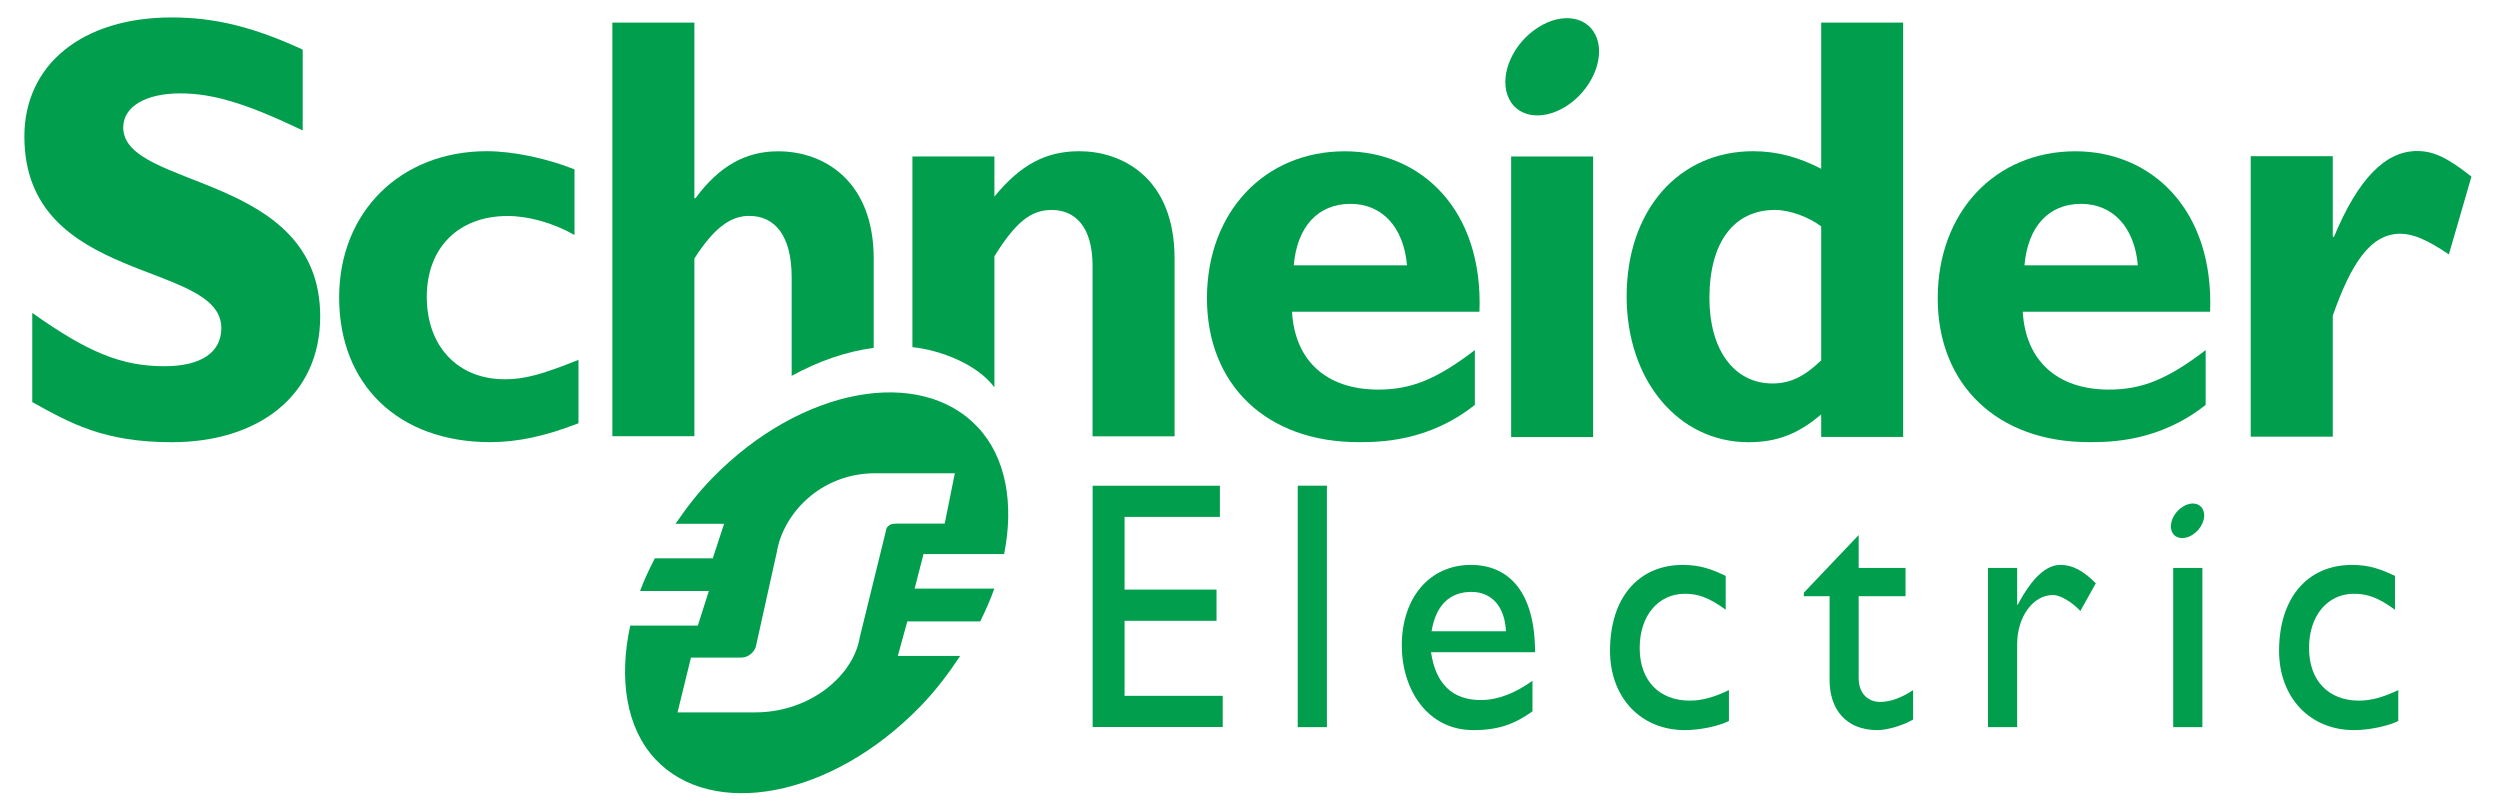
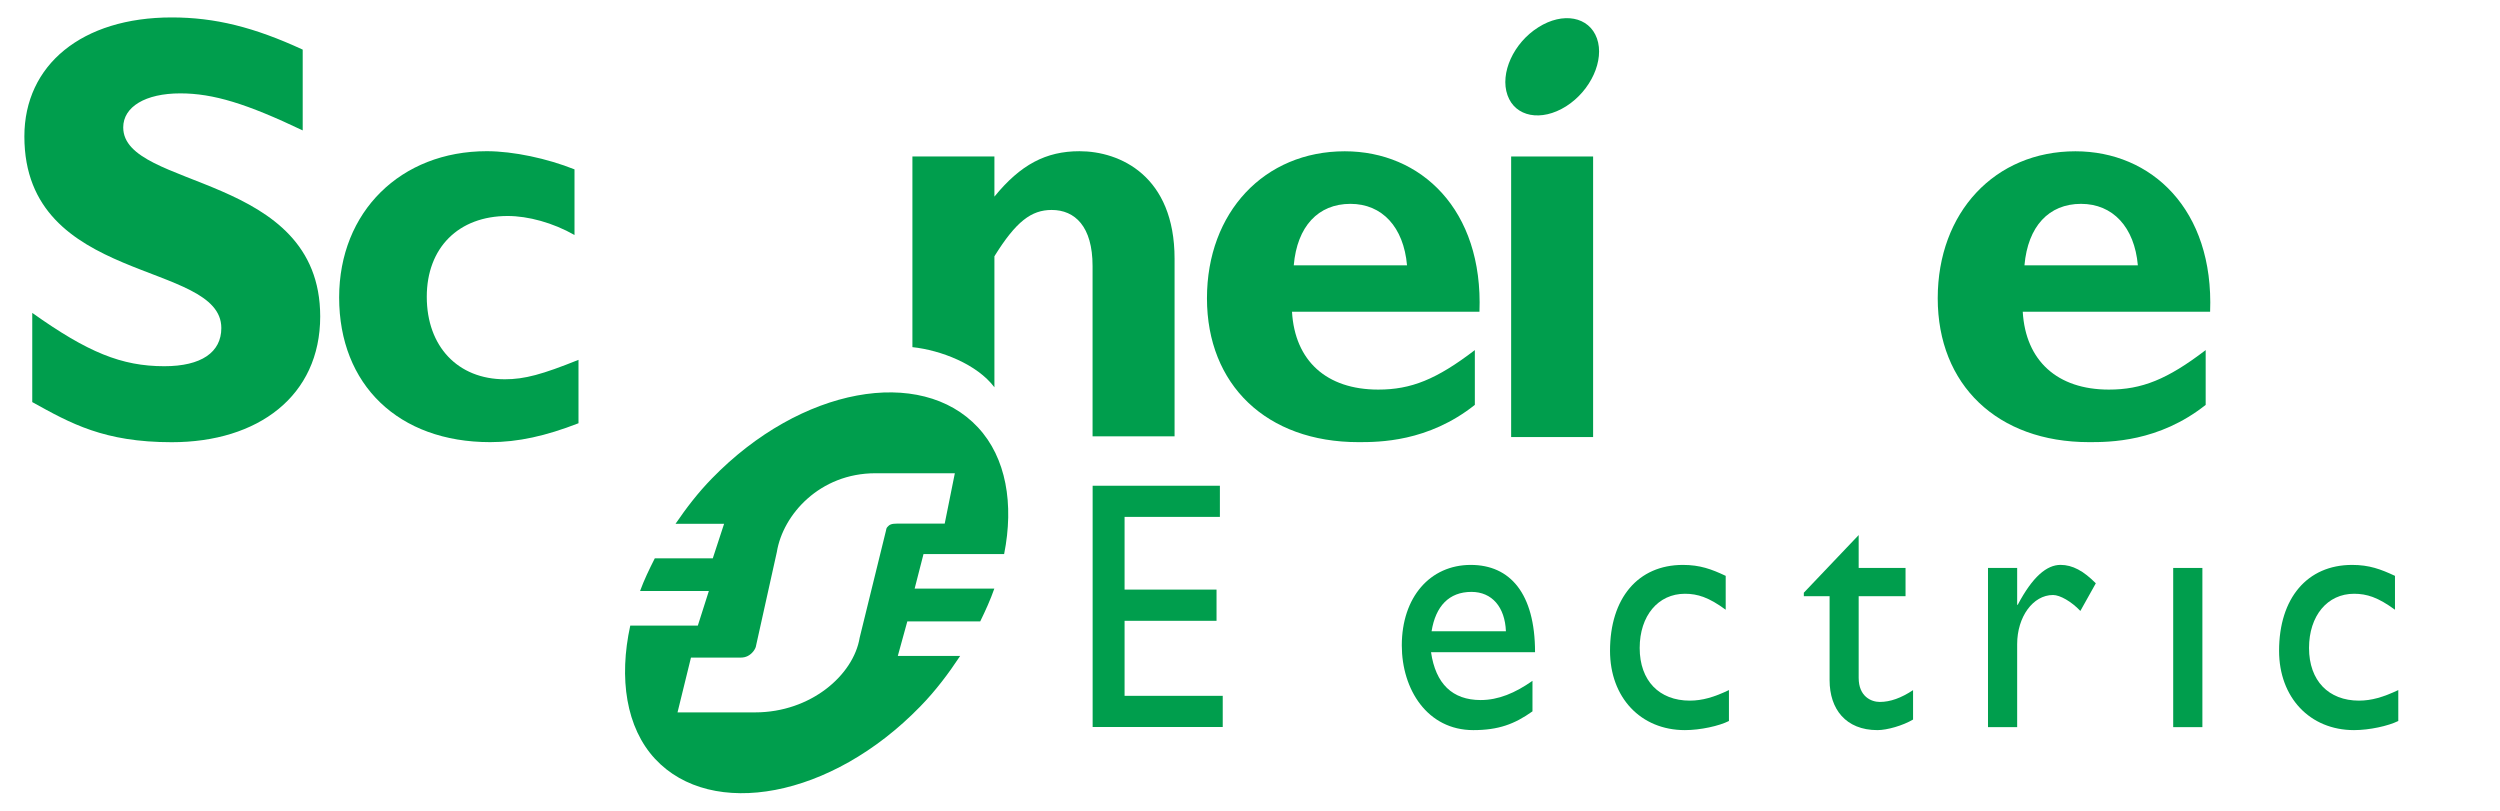
<svg xmlns="http://www.w3.org/2000/svg" width="111" height="36" viewBox="0 0 111 36" fill="none">
  <path d="M13.44 5.79C10.956 4.606 9.475 4.146 8.004 4.146C6.46 4.146 5.471 4.74 5.471 5.657C5.471 8.426 14.217 7.647 14.217 14.051C14.217 17.582 11.458 19.634 7.625 19.634C4.618 19.634 3.138 18.799 1.432 17.853V13.892C3.892 15.642 5.398 16.26 7.295 16.26C8.94 16.26 9.827 15.642 9.827 14.564C9.827 11.549 1.082 12.654 1.082 6.059C1.082 2.879 3.641 0.774 7.625 0.774C9.548 0.774 11.283 1.207 13.44 2.203V5.79Z" fill="#009E4D" />
  <path d="M25.685 18.792C24.227 19.36 22.994 19.631 21.764 19.631C17.691 19.631 15.058 17.083 15.058 13.207C15.058 9.402 17.793 6.713 21.613 6.713C22.793 6.713 24.301 7.038 25.508 7.52V10.434C24.553 9.889 23.447 9.59 22.542 9.59C20.356 9.59 18.949 11.001 18.949 13.178C18.949 15.387 20.332 16.84 22.416 16.84C23.295 16.84 24.076 16.624 25.685 15.977V18.792Z" fill="#009E4D" />
  <path d="M57.443 11.78C57.592 10.051 58.527 9.051 59.959 9.051C61.367 9.051 62.321 10.079 62.472 11.78H57.443ZM59.708 6.717C56.134 6.717 53.589 9.428 53.589 13.243C53.589 17.086 56.235 19.631 60.313 19.631C61.216 19.631 63.401 19.631 65.483 17.977V15.544C63.778 16.849 62.65 17.298 61.194 17.298C58.897 17.298 57.492 16.021 57.365 13.842H65.688C65.86 9.294 63.08 6.717 59.708 6.717Z" fill="#009E4D" />
  <path d="M67.095 19.405H70.734V6.948H67.095V19.405Z" fill="#009E4D" />
-   <path d="M80.861 15.999C80.103 16.732 79.473 17.026 78.695 17.026C76.982 17.026 75.898 15.512 75.898 13.242C75.898 10.755 76.982 9.321 78.816 9.321C79.473 9.321 80.33 9.646 80.861 10.052V15.999ZM80.861 1.003V7.494C79.878 6.983 78.898 6.714 77.838 6.714C74.519 6.714 72.223 9.348 72.223 13.161C72.223 16.891 74.519 19.634 77.633 19.634C78.868 19.634 79.823 19.287 80.861 18.398V19.401H84.499V1.003H80.861Z" fill="#009E4D" />
  <path d="M89.886 11.78C90.037 10.051 90.967 9.051 92.397 9.051C93.807 9.051 94.771 10.079 94.921 11.78H89.886ZM92.149 6.717C88.575 6.717 86.035 9.428 86.035 13.243C86.035 17.086 88.681 19.631 92.754 19.631C93.656 19.631 95.846 19.631 97.932 17.977V15.544C96.225 16.849 95.095 17.298 93.633 17.298C91.348 17.298 89.937 16.021 89.81 13.842H98.129C98.302 9.294 95.519 6.717 92.149 6.717Z" fill="#009E4D" />
-   <path d="M103.575 10.514H103.629C104.709 7.922 105.918 6.706 107.322 6.706C108.049 6.706 108.676 7.004 109.732 7.842L108.73 11.296C107.775 10.649 107.147 10.378 106.57 10.378C105.235 10.378 104.38 11.729 103.575 14.014V19.388H99.932V6.934H103.575V10.514Z" fill="#009E4D" />
  <path d="M70.905 1.707C71.247 2.675 70.631 4.025 69.535 4.72C68.435 5.414 67.272 5.194 66.933 4.226C66.587 3.256 67.2 1.905 68.299 1.214C69.396 0.516 70.56 0.737 70.905 1.707Z" fill="#009E4D" />
-   <path d="M38.792 11.476C38.792 8.1 36.656 6.718 34.547 6.718C33.114 6.718 31.935 7.367 30.881 8.8H30.831V1.003H27.189V19.368H30.831V11.476C31.683 10.152 32.411 9.586 33.264 9.586C34.397 9.586 35.15 10.451 35.15 12.312V16.688C36.372 16.014 37.614 15.6 38.792 15.446V11.476Z" fill="#009E4D" />
  <path d="M47.928 6.714C46.444 6.714 45.312 7.306 44.152 8.73V6.948H40.511V15.413C41.773 15.548 43.382 16.17 44.152 17.196V11.378C45.109 9.836 45.789 9.322 46.694 9.322C47.726 9.322 48.51 10.053 48.51 11.809V19.373H52.151V11.486C52.151 7.817 49.739 6.714 47.928 6.714Z" fill="#009E4D" />
  <path d="M54.163 22.95H49.931V26.178H54.014V27.564H49.931V30.895H54.289V32.279H48.513V21.567H54.163V22.95Z" fill="#009E4D" />
-   <path d="M57.619 32.285H58.915V21.564H57.619V32.285Z" fill="#009E4D" />
  <path d="M65.332 26.28C66.25 26.28 66.82 26.96 66.863 28.028H63.562C63.741 26.913 64.338 26.28 65.332 26.28ZM63.538 28.957H68.156C68.156 26.344 67.044 25.082 65.302 25.082C63.495 25.082 62.24 26.517 62.24 28.656C62.24 30.611 63.374 32.417 65.415 32.417C66.527 32.417 67.246 32.152 68.042 31.584V30.229C67.273 30.77 66.527 31.082 65.742 31.082C64.486 31.082 63.741 30.359 63.538 28.957Z" fill="#009E4D" />
  <path d="M76.621 27.072C75.875 26.524 75.377 26.363 74.81 26.363C73.623 26.363 72.802 27.34 72.802 28.771C72.802 30.229 73.676 31.108 75.027 31.108C75.582 31.108 76.112 30.953 76.765 30.639V32.012C76.329 32.233 75.496 32.417 74.81 32.417C72.847 32.417 71.485 30.968 71.485 28.896C71.485 26.558 72.729 25.082 74.721 25.082C75.482 25.082 75.993 25.272 76.621 25.568V27.072Z" fill="#009E4D" />
  <path d="M82.525 25.217H84.606V26.471H82.525V30.097C82.525 30.927 83.085 31.166 83.462 31.166C83.931 31.166 84.415 30.99 84.94 30.642V31.948C84.485 32.217 83.787 32.417 83.359 32.417C81.947 32.417 81.234 31.476 81.234 30.202V26.471H80.09V26.316L82.525 23.757V25.217Z" fill="#009E4D" />
  <path d="M89.562 25.216V26.852H89.588C90.249 25.6 90.878 25.081 91.489 25.081C92.017 25.081 92.511 25.348 93.054 25.899L92.368 27.126C91.973 26.707 91.463 26.418 91.155 26.418C90.262 26.418 89.562 27.392 89.562 28.599V32.285H88.267V25.216H89.562Z" fill="#009E4D" />
  <path d="M106.337 27.072C105.587 26.524 105.091 26.363 104.519 26.363C103.336 26.363 102.521 27.34 102.521 28.771C102.521 30.229 103.396 31.108 104.738 31.108C105.295 31.108 105.821 30.953 106.484 30.639V32.012C106.037 32.233 105.204 32.417 104.519 32.417C102.559 32.417 101.191 30.968 101.191 28.896C101.191 26.558 102.442 25.082 104.433 25.082C105.196 25.082 105.702 25.272 106.337 25.568V27.072Z" fill="#009E4D" />
  <path d="M96.49 32.285H97.786V25.217H96.49V32.285Z" fill="#009E4D" />
-   <path d="M97.83 22.678C97.957 23.019 97.736 23.501 97.346 23.747C96.953 23.993 96.538 23.914 96.42 23.572C96.301 23.227 96.516 22.749 96.91 22.502C97.299 22.253 97.712 22.333 97.83 22.678Z" fill="#009E4D" />
  <path d="M39.816 23.249C39.587 23.249 39.491 23.29 39.397 23.402C39.361 23.445 39.346 23.489 39.333 23.578L38.17 28.311C37.898 29.972 35.999 31.63 33.524 31.63H30.082L30.679 29.197H32.89C33.116 29.197 33.292 29.107 33.44 28.93C33.494 28.862 33.565 28.754 33.574 28.644L34.492 24.508C34.762 22.847 36.397 21.012 38.871 21.012H42.395L41.945 23.249H39.816ZM40.61 26.134L41.003 24.602H44.583C45.025 22.382 44.677 20.324 43.422 18.977C40.882 16.249 35.569 17.176 31.61 21.243C30.992 21.875 30.47 22.558 29.994 23.256H32.15L31.648 24.79H29.073C28.827 25.274 28.596 25.754 28.419 26.241H31.473L30.984 27.776H27.984C27.47 30.121 27.798 32.308 29.088 33.697C31.597 36.389 36.894 35.443 40.851 31.376C41.543 30.669 42.115 29.905 42.632 29.122H39.863L40.285 27.59H43.522C43.76 27.103 43.978 26.621 44.148 26.134H40.61Z" fill="#009E4D" />
</svg>